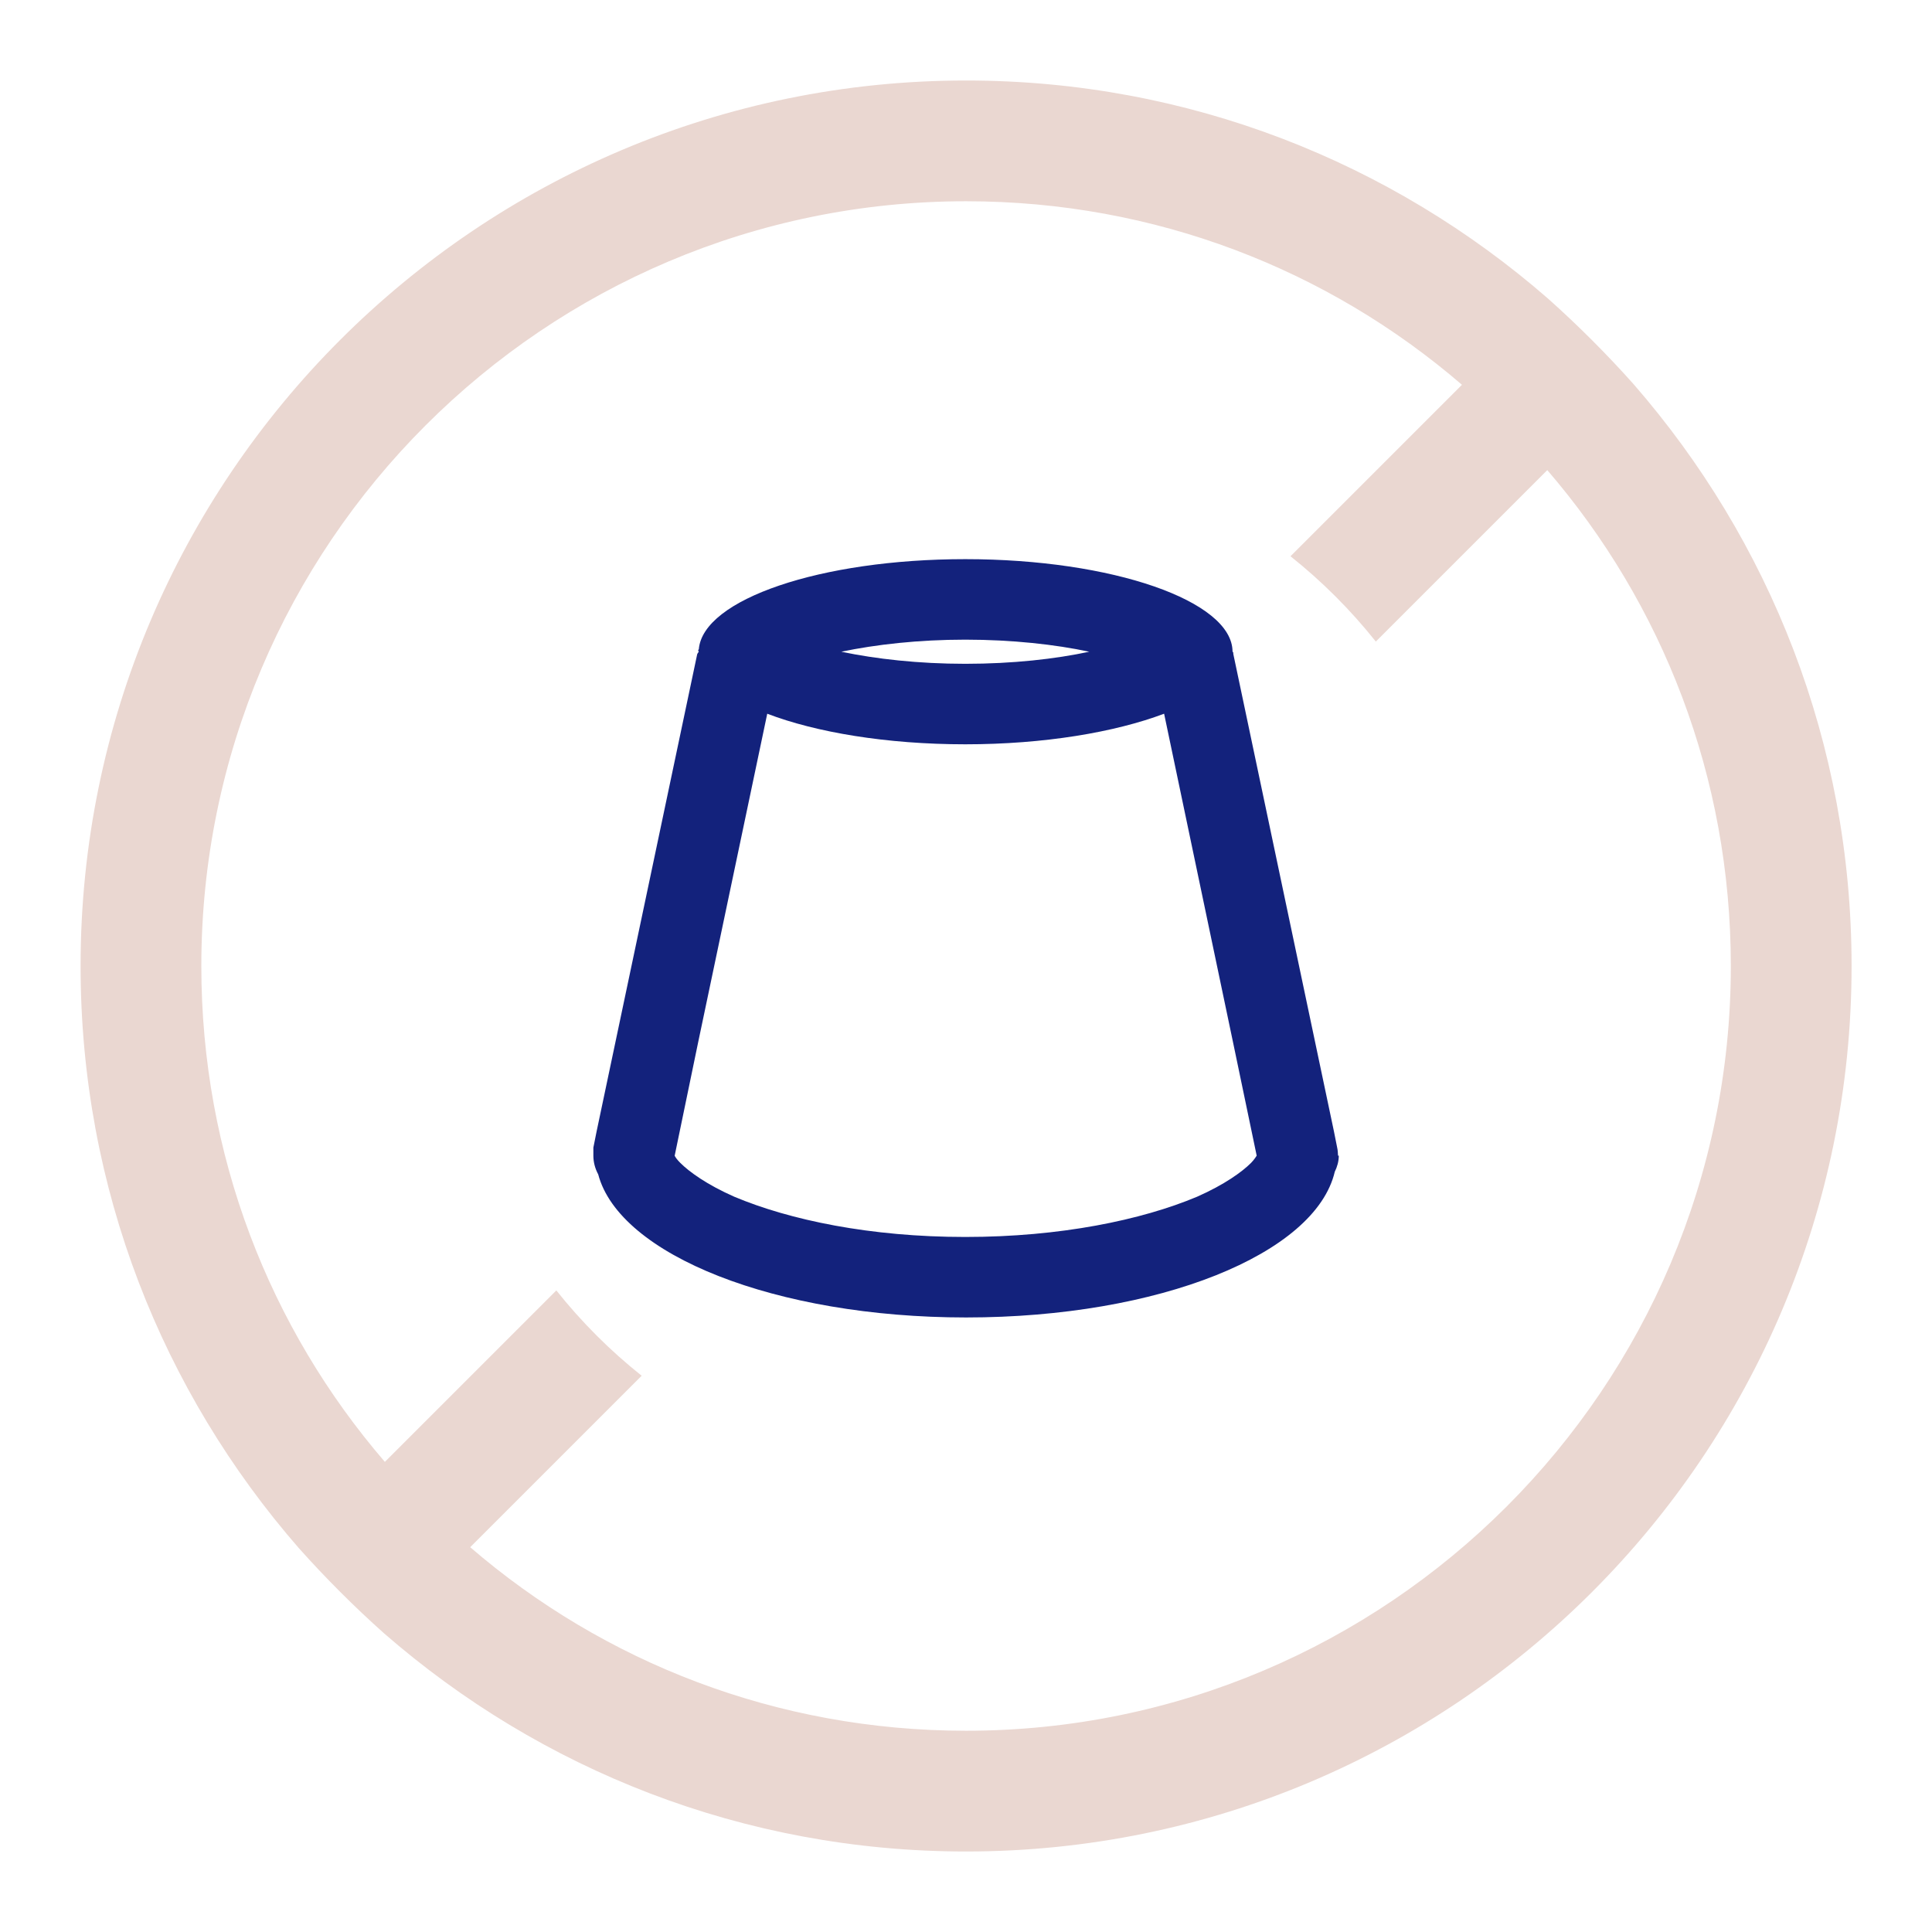
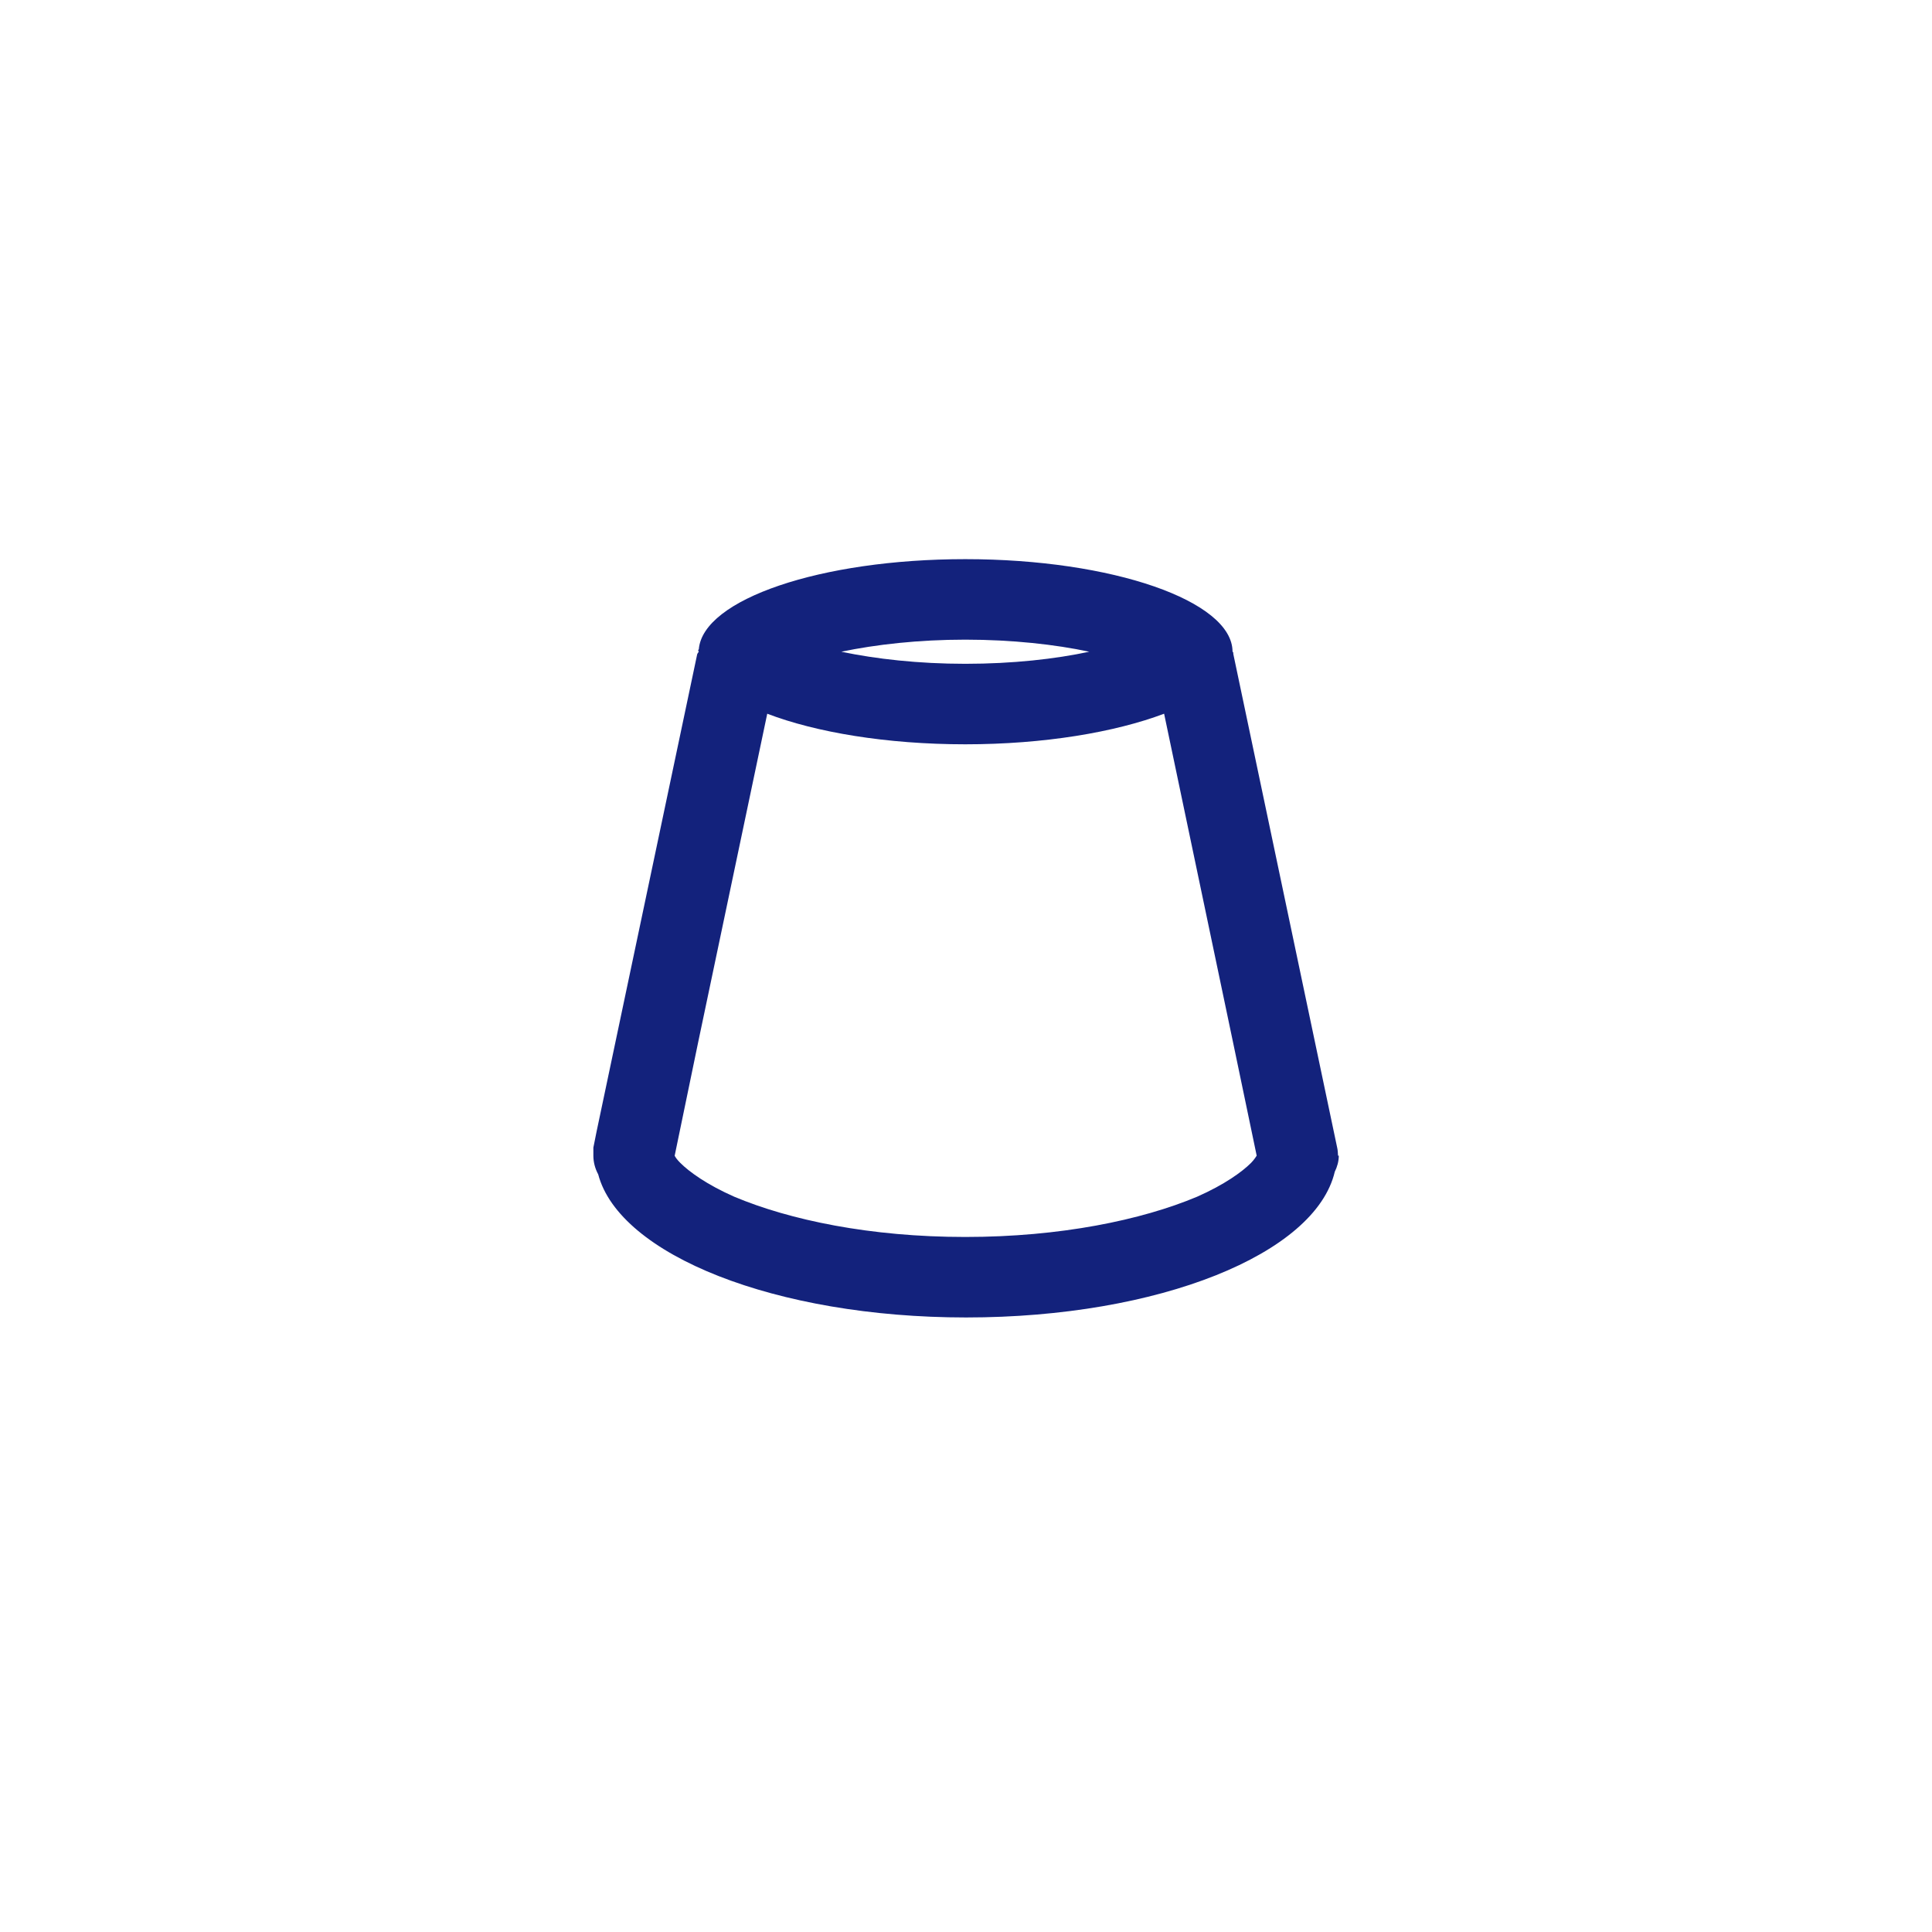
<svg xmlns="http://www.w3.org/2000/svg" width="24" height="24" viewBox="0 0 24 24" fill="none">
-   <path fill-rule="evenodd" clip-rule="evenodd" d="M20.291 4.77C19.961 4.4 19.601 4.04 19.231 3.71C17.291 2.02 14.771 1 12.001 1C5.931 1 1.001 5.93 1.001 12C1.001 14.77 2.021 17.29 3.711 19.23C4.041 19.6 4.401 19.96 4.771 20.29C6.711 21.98 9.231 23 12.001 23C18.071 23 23.001 18.07 23.001 12C23.001 9.23 21.981 6.71 20.291 4.77ZM5.841 19.22C7.501 20.65 9.651 21.5 12.001 21.5C17.241 21.5 21.501 17.24 21.501 12C21.501 9.65 20.651 7.5 19.221 5.84L17.091 7.97C16.781 7.58 16.421 7.22 16.031 6.91L18.161 4.78C16.501 3.35 14.351 2.5 12.001 2.5C6.761 2.5 2.501 6.76 2.501 12C2.501 14.35 3.351 16.5 4.781 18.16L6.911 16.03C7.221 16.42 7.581 16.78 7.971 17.09L5.841 19.22Z" fill="#EAD7D1" />
-   <path fill-rule="evenodd" clip-rule="evenodd" d="M16.621 14.35C16.62 14.333 16.619 14.289 16.611 14.257L16.571 14.056L15.321 8.126C15.321 8.116 15.321 8.097 15.311 8.096C15.311 8.096 15.311 8.096 15.311 8.096C15.311 7.466 13.821 6.946 11.991 6.946C10.192 6.946 8.733 7.446 8.681 8.065C8.671 8.075 8.671 8.086 8.681 8.096C8.671 8.106 8.661 8.126 8.661 8.126L7.411 14.056L7.371 14.256V14.356C7.371 14.438 7.393 14.518 7.431 14.588C7.695 15.588 9.634 16.366 12.001 16.366C14.401 16.366 16.341 15.576 16.581 14.556C16.611 14.496 16.631 14.426 16.631 14.356H16.621C16.621 14.354 16.621 14.352 16.621 14.35ZM9.531 8.866C10.131 9.096 11.011 9.246 11.991 9.246C12.971 9.246 13.851 9.096 14.461 8.866L15.321 12.966C15.321 12.966 15.321 12.966 15.321 12.966L15.611 14.356C15.611 14.356 15.581 14.406 15.541 14.446C15.431 14.556 15.211 14.716 14.871 14.866C14.181 15.156 13.171 15.366 11.991 15.366C10.811 15.366 9.811 15.156 9.121 14.866C8.781 14.716 8.561 14.556 8.451 14.446C8.411 14.406 8.391 14.377 8.381 14.357L8.671 12.956L9.531 8.866ZM10.451 8.096C10.881 8.186 11.411 8.246 11.991 8.246C12.581 8.246 13.111 8.186 13.531 8.096C13.111 8.006 12.571 7.946 11.991 7.946C11.411 7.946 10.881 8.006 10.451 8.096Z" fill="#13227C" />
+   <path fill-rule="evenodd" clip-rule="evenodd" d="M16.621 14.35C16.62 14.333 16.619 14.289 16.611 14.257L15.321 8.126C15.321 8.116 15.321 8.097 15.311 8.096C15.311 8.096 15.311 8.096 15.311 8.096C15.311 7.466 13.821 6.946 11.991 6.946C10.192 6.946 8.733 7.446 8.681 8.065C8.671 8.075 8.671 8.086 8.681 8.096C8.671 8.106 8.661 8.126 8.661 8.126L7.411 14.056L7.371 14.256V14.356C7.371 14.438 7.393 14.518 7.431 14.588C7.695 15.588 9.634 16.366 12.001 16.366C14.401 16.366 16.341 15.576 16.581 14.556C16.611 14.496 16.631 14.426 16.631 14.356H16.621C16.621 14.354 16.621 14.352 16.621 14.35ZM9.531 8.866C10.131 9.096 11.011 9.246 11.991 9.246C12.971 9.246 13.851 9.096 14.461 8.866L15.321 12.966C15.321 12.966 15.321 12.966 15.321 12.966L15.611 14.356C15.611 14.356 15.581 14.406 15.541 14.446C15.431 14.556 15.211 14.716 14.871 14.866C14.181 15.156 13.171 15.366 11.991 15.366C10.811 15.366 9.811 15.156 9.121 14.866C8.781 14.716 8.561 14.556 8.451 14.446C8.411 14.406 8.391 14.377 8.381 14.357L8.671 12.956L9.531 8.866ZM10.451 8.096C10.881 8.186 11.411 8.246 11.991 8.246C12.581 8.246 13.111 8.186 13.531 8.096C13.111 8.006 12.571 7.946 11.991 7.946C11.411 7.946 10.881 8.006 10.451 8.096Z" fill="#13227C" />
</svg>